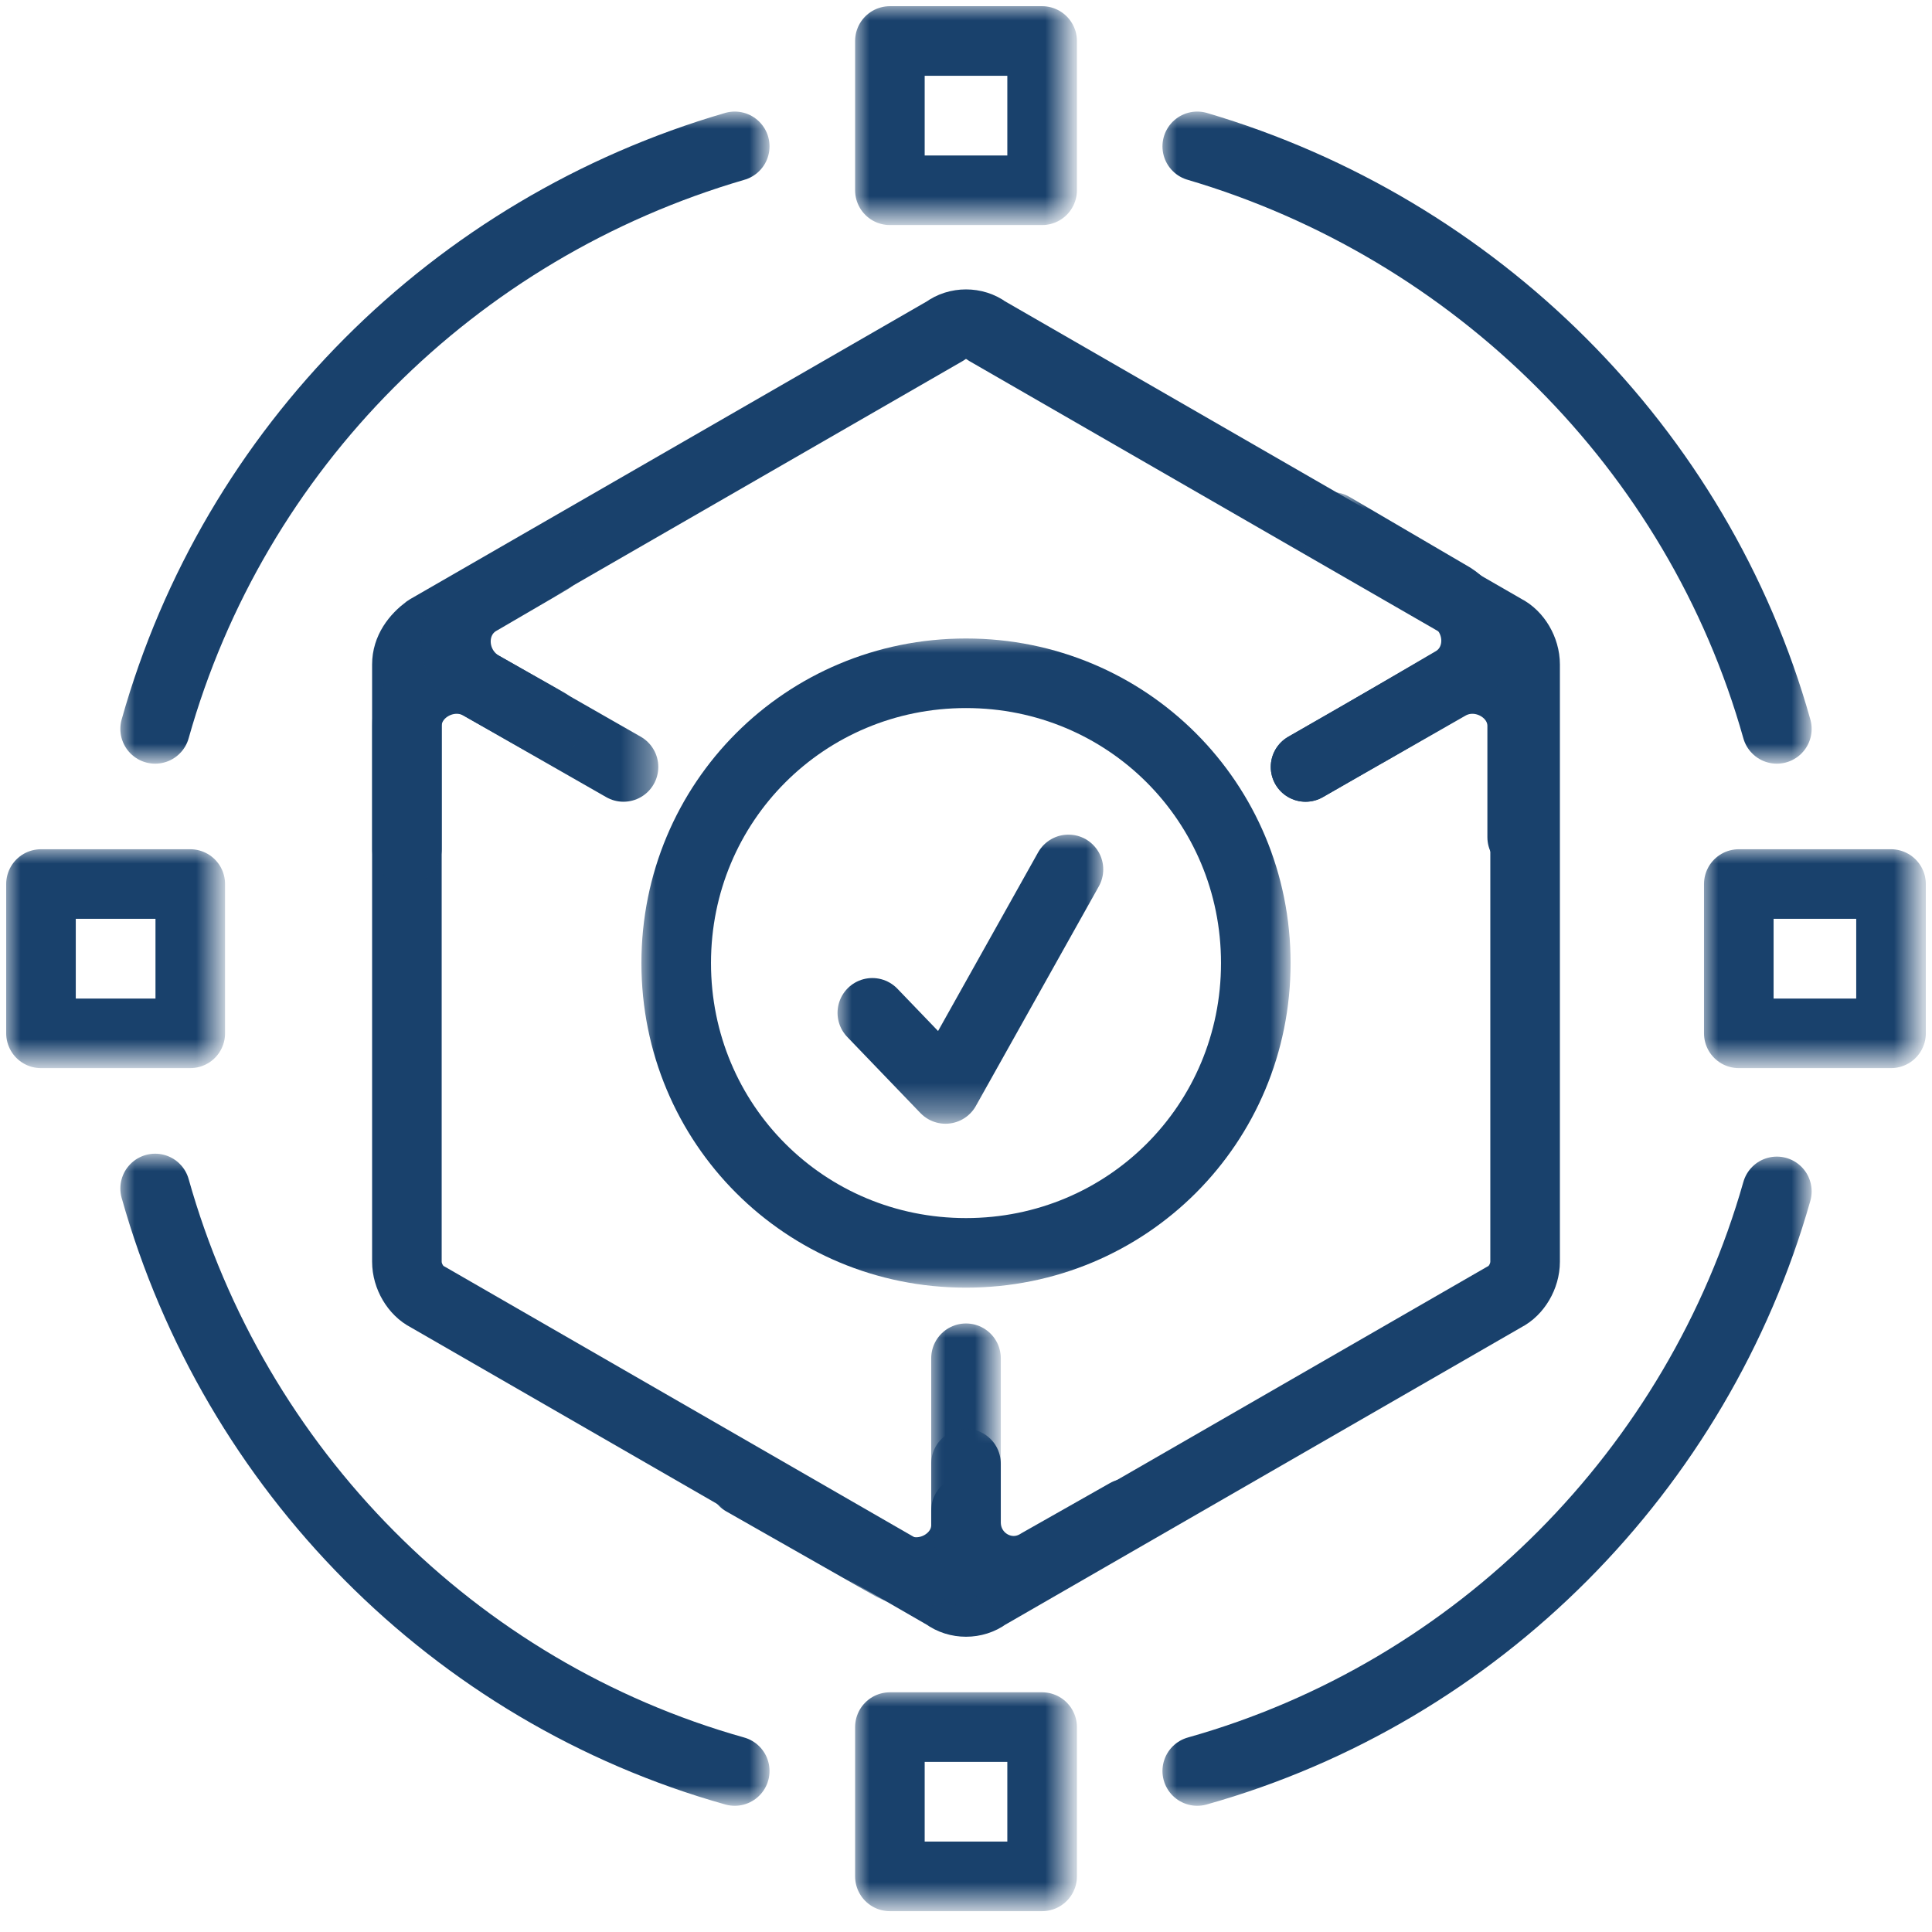
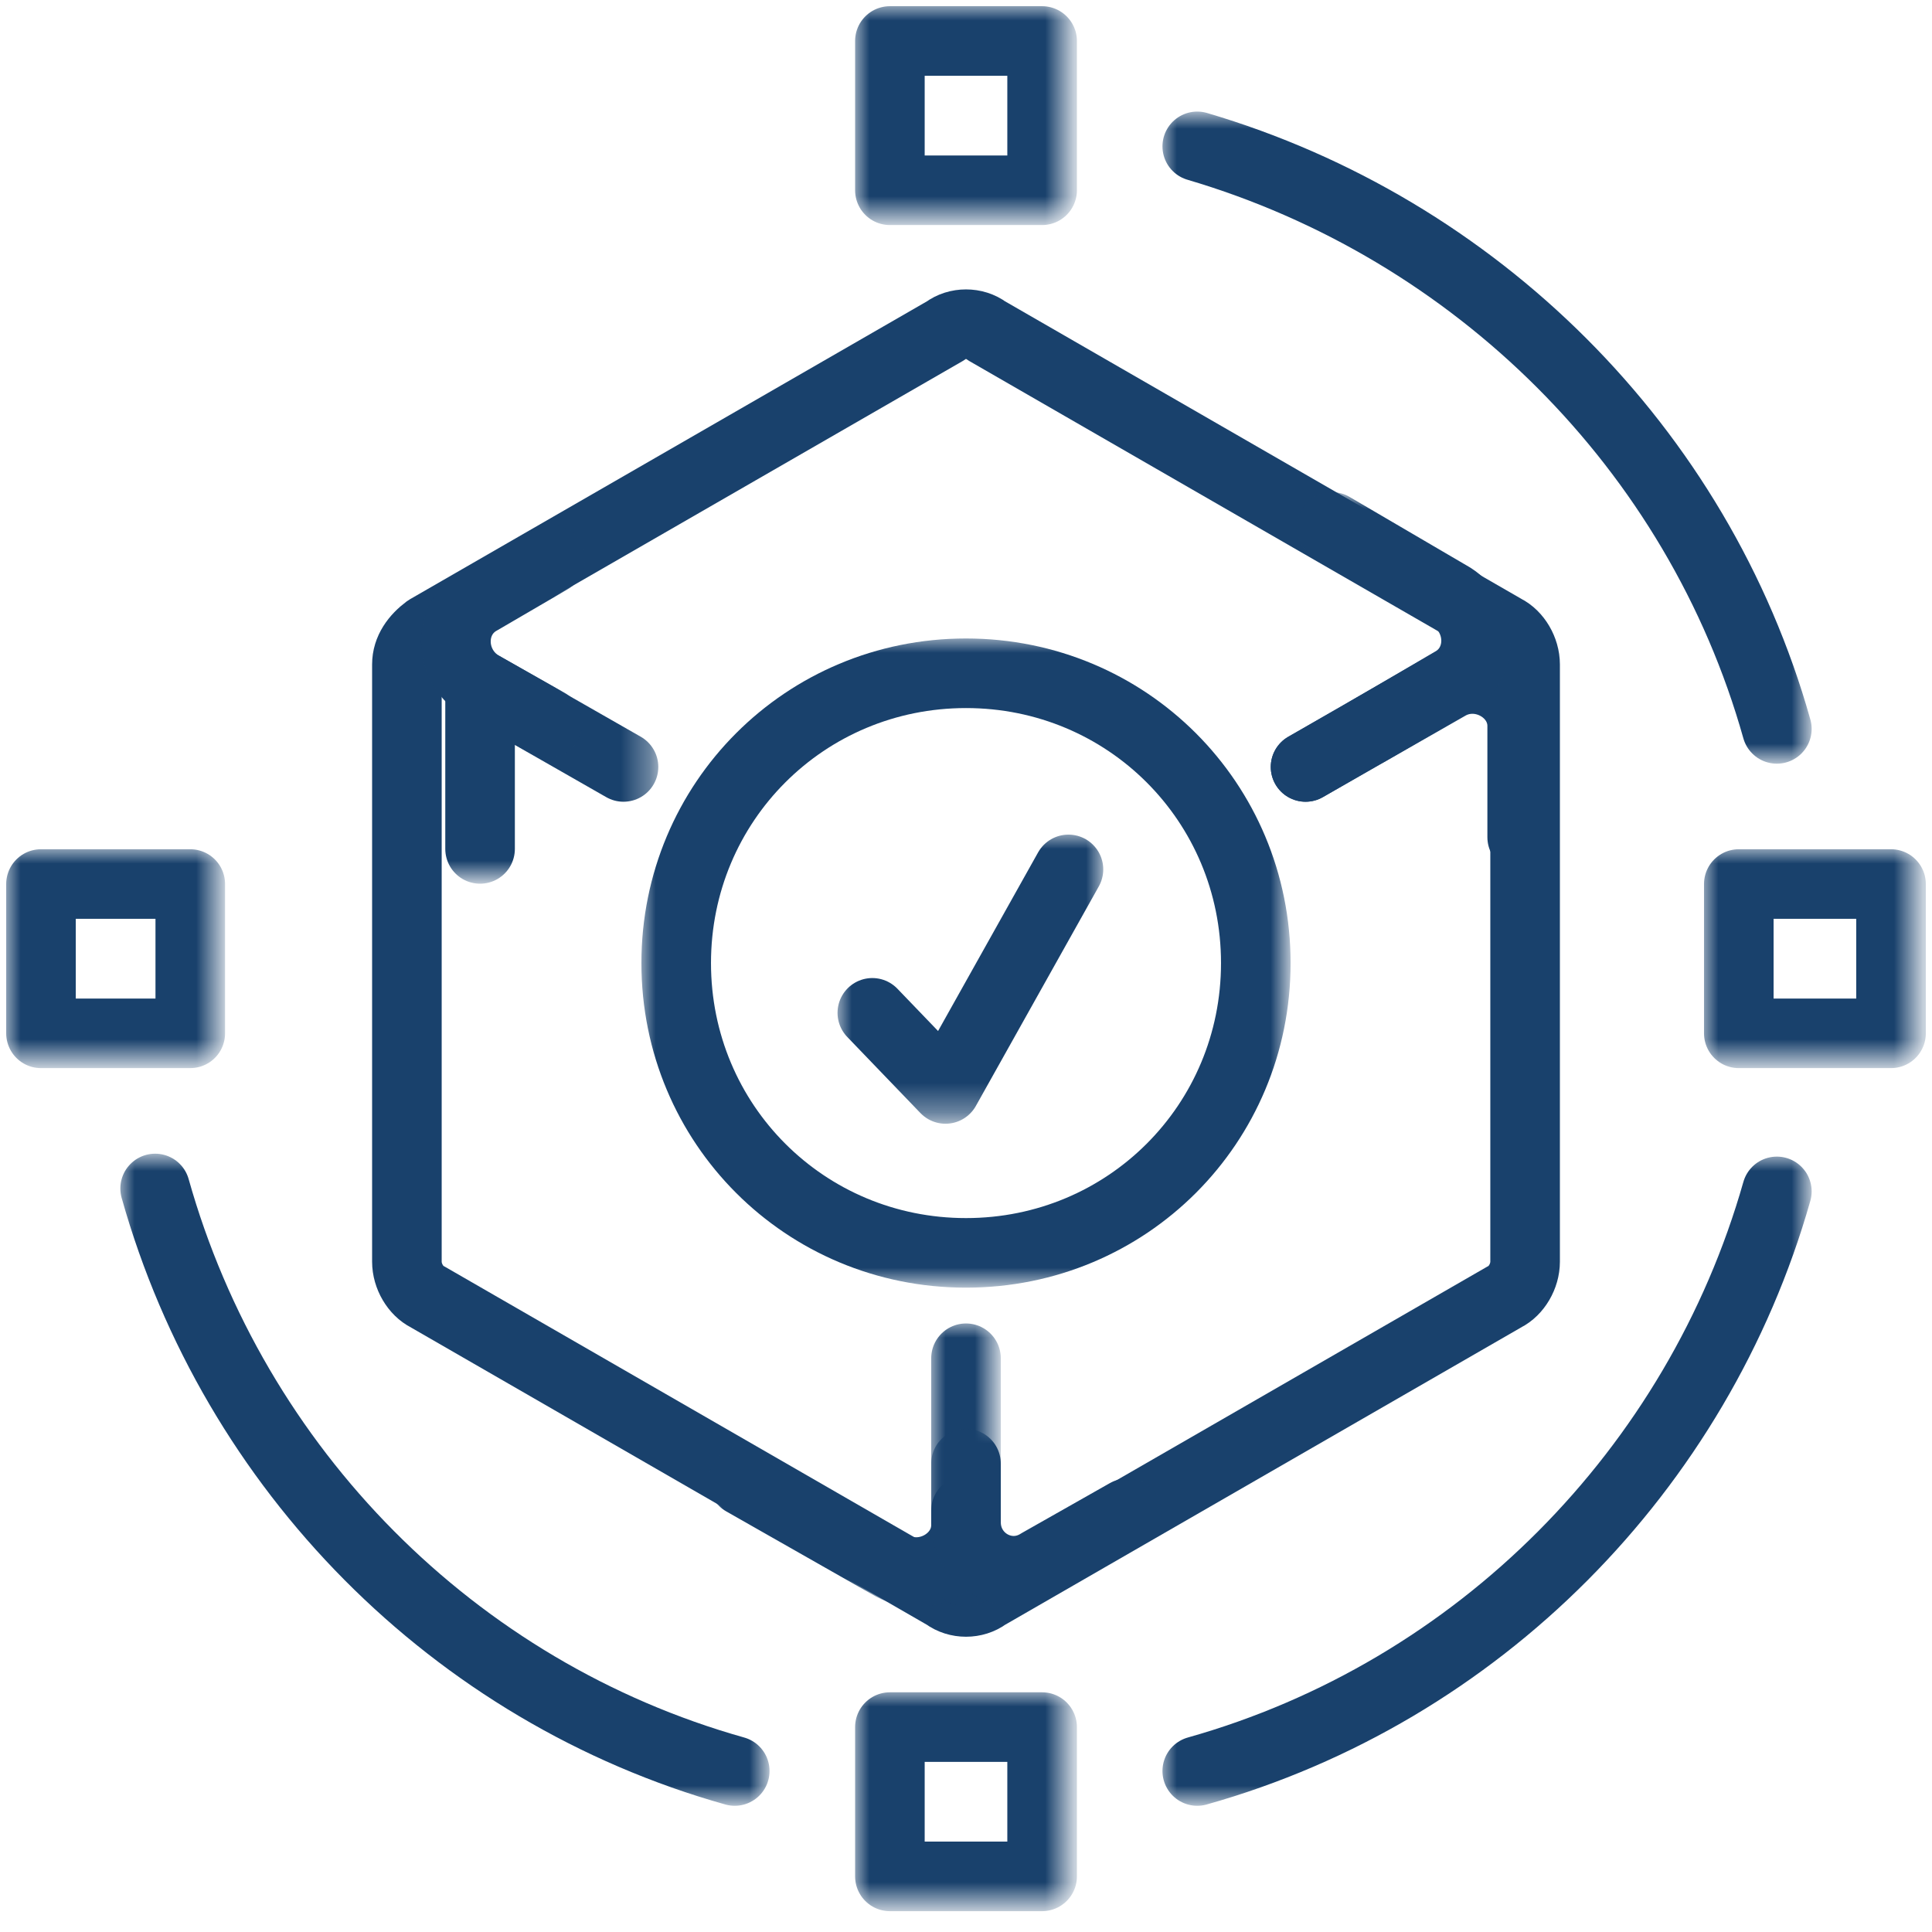
<svg xmlns="http://www.w3.org/2000/svg" version="1.1" id="Layer_1" x="0px" y="0px" viewBox="0 0 66 66" style="enable-background:new 0 0 66 66;" xml:space="preserve">
  <style type="text/css">
	.st0{fill:none;stroke:#19416C;stroke-width:2.377;stroke-linecap:round;stroke-linejoin:round;}
	.st1{filter:url(#Adobe_OpacityMaskFilter);}
	.st2{fill-rule:evenodd;clip-rule:evenodd;fill:#FFFFFF;}
	
		.st3{mask:url(#mask-2_00000152229097233260360350000012974354026432880525_);fill:none;stroke:#19416C;stroke-width:2.377;stroke-linecap:round;stroke-linejoin:round;}
	.st4{filter:url(#Adobe_OpacityMaskFilter_00000128449891651595010530000006342157341969818047_);}
	
		.st5{mask:url(#mask-2_00000019655403797951737700000014498194346830286746_);fill:none;stroke:#19416C;stroke-width:2.377;stroke-linecap:round;stroke-linejoin:round;}
	.st6{filter:url(#Adobe_OpacityMaskFilter_00000141429326255499106070000007846533669844860838_);}
	
		.st7{mask:url(#mask-2_00000161611951591329240230000012552381589179604365_);fill:none;stroke:#19416C;stroke-width:2.377;stroke-linecap:round;stroke-linejoin:round;}
	.st8{filter:url(#Adobe_OpacityMaskFilter_00000177452253129051170640000008889578686212108966_);}
	
		.st9{mask:url(#mask-2_00000160158173047489540930000010133057635942997171_);fill:none;stroke:#19416C;stroke-width:2.377;stroke-linecap:round;stroke-linejoin:round;}
	.st10{filter:url(#Adobe_OpacityMaskFilter_00000144334817736753691450000016052669043817905333_);}
	
		.st11{mask:url(#mask-2_00000012432200274833758720000017402449427534177702_);fill:none;stroke:#19416C;stroke-width:2.377;stroke-linecap:round;stroke-linejoin:round;}
	.st12{filter:url(#Adobe_OpacityMaskFilter_00000080897510360693686970000006376516980552007851_);}
	
		.st13{mask:url(#mask-2_00000071547728191664658630000013275356986904370869_);fill:none;stroke:#19416C;stroke-width:2.377;stroke-linecap:round;stroke-linejoin:round;}
	.st14{filter:url(#Adobe_OpacityMaskFilter_00000109726023875363961420000009234658648394047124_);}
	
		.st15{mask:url(#mask-2_00000025403819504823940010000016570756224640283312_);fill:none;stroke:#19416C;stroke-width:2.377;stroke-linecap:round;stroke-linejoin:round;}
	.st16{filter:url(#Adobe_OpacityMaskFilter_00000117665727086166689150000000142676309015949753_);}
	
		.st17{mask:url(#mask-2_00000153700679731067298200000016393486347066785960_);fill:none;stroke:#19416C;stroke-width:2.377;stroke-linecap:round;stroke-linejoin:round;}
	.st18{filter:url(#Adobe_OpacityMaskFilter_00000165208136479470275350000005768737931182297232_);}
	
		.st19{mask:url(#mask-2_00000039826502351912023130000000284680462248022684_);fill:none;stroke:#19416C;stroke-width:2.377;stroke-linecap:round;stroke-linejoin:round;}
	.st20{filter:url(#Adobe_OpacityMaskFilter_00000010283432655732631350000001973143468114410169_);}
	
		.st21{mask:url(#mask-2_00000134207690813637862590000006121541040092611211_);fill:none;stroke:#19416C;stroke-width:2.377;stroke-linecap:round;stroke-linejoin:round;}
	.st22{filter:url(#Adobe_OpacityMaskFilter_00000008150016244048461670000002521973494629887125_);}
	
		.st23{mask:url(#mask-2_00000151519836470754041460000003639293117239598781_);fill:none;stroke:#19416C;stroke-width:2.377;stroke-linecap:round;stroke-linejoin:round;}
	.st24{filter:url(#Adobe_OpacityMaskFilter_00000067929810724355717750000018124803616103093132_);}
	
		.st25{mask:url(#mask-2_00000160173414480634490420000016129954874676678327_);fill:none;stroke:#19416C;stroke-width:2.377;stroke-linecap:round;stroke-linejoin:round;}
	.st26{filter:url(#Adobe_OpacityMaskFilter_00000044154527133309388430000000438681243480188841_);}
	
		.st27{mask:url(#mask-2_00000178171423242906905480000005202894508724194737_);fill:none;stroke:#19416C;stroke-width:2.377;stroke-linecap:round;stroke-linejoin:round;}
	.st28{filter:url(#Adobe_OpacityMaskFilter_00000053541478072361589620000003081651130454979980_);}
	
		.st29{mask:url(#mask-2_00000112608876596406878850000014720158472883550367_);fill:none;stroke:#19416C;stroke-width:2.377;stroke-linecap:round;stroke-linejoin:round;}
	.st30{filter:url(#Adobe_OpacityMaskFilter_00000165229169686741059480000010904216018841032360_);}
	
		.st31{mask:url(#mask-2_00000047028014677704238510000010084795986769745340_);fill:none;stroke:#19416C;stroke-width:2.377;stroke-linecap:round;stroke-linejoin:round;}
	.st32{filter:url(#Adobe_OpacityMaskFilter_00000096746800043918040380000006141116607011738535_);}
	
		.st33{mask:url(#mask-2_00000174594634522092487180000006387808672602373271_);fill:none;stroke:#19416C;stroke-width:2.377;stroke-linecap:round;stroke-linejoin:round;}
</style>
  <g id="Page-1">
    <g id="Homepage_refresh_chipotle_v2" transform="translate(-270, -1679)">
      <g id="_x33_-pillars-copy" transform="translate(156, 1676)">
        <g id="complete_icon_02" transform="translate(114, 3)">
          <path id="Stroke-1" class="st0" d="M44.6,26.2l4.9-2.8c1.1-0.6,2.5,0.2,2.5,1.4v3.8" />
          <line id="Stroke-3" class="st0" x1="44.6" y1="26.2" x2="50.5" y2="22.8" />
          <path id="Stroke-5" class="st0" d="M52.1,43.1V22.7c0-0.5-0.3-1-0.7-1.2L33.7,11.3c-0.4-0.3-1-0.3-1.4,0L14.6,21.5      c-0.4,0.3-0.7,0.7-0.7,1.2v20.4c0,0.5,0.3,1,0.7,1.2l17.7,10.2c0.4,0.3,1,0.3,1.4,0l17.7-10.2C51.8,44.1,52.1,43.6,52.1,43.1z" />
          <g id="Clip-8">
				</g>
          <defs>
            <filter id="Adobe_OpacityMaskFilter" filterUnits="userSpaceOnUse" x="0.2" y="29" width="7.5" height="7.5">
              <feColorMatrix type="matrix" values="1 0 0 0 0  0 1 0 0 0  0 0 1 0 0  0 0 0 1 0" />
            </filter>
          </defs>
          <mask maskUnits="userSpaceOnUse" x="0.2" y="29" width="7.5" height="7.5" id="mask-2_00000152229097233260360350000012974354026432880525_">
            <g class="st1">
              <polygon id="path-1_00000063629739040194322810000000319315894984668094_" class="st2" points="0.2,65.3 65.8,65.3 65.8,0.2         0.2,0.2       " />
            </g>
          </mask>
          <polygon id="Stroke-7" class="st3" points="1.4,35.3 6.5,35.3 6.5,30.2 1.4,30.2     " />
          <defs>
            <filter id="Adobe_OpacityMaskFilter_00000117675588018807162550000006798205339501599619_" filterUnits="userSpaceOnUse" x="58.2" y="29" width="7.5" height="7.5">
              <feColorMatrix type="matrix" values="1 0 0 0 0  0 1 0 0 0  0 0 1 0 0  0 0 0 1 0" />
            </filter>
          </defs>
          <mask maskUnits="userSpaceOnUse" x="58.2" y="29" width="7.5" height="7.5" id="mask-2_00000019655403797951737700000014498194346830286746_">
            <g style="filter:url(#Adobe_OpacityMaskFilter_00000117675588018807162550000006798205339501599619_);">
              <polygon id="path-1_00000037684728058963051820000001839654455989306510_" class="st2" points="0.2,65.3 65.8,65.3 65.8,0.2         0.2,0.2       " />
            </g>
          </mask>
          <polygon id="Stroke-9" class="st5" points="59.4,35.3 64.6,35.3 64.6,30.2 59.4,30.2     " />
          <defs>
            <filter id="Adobe_OpacityMaskFilter_00000061461550419674600240000014513648180878205099_" filterUnits="userSpaceOnUse" x="39.7" y="3.9" width="22.2" height="22.2">
              <feColorMatrix type="matrix" values="1 0 0 0 0  0 1 0 0 0  0 0 1 0 0  0 0 0 1 0" />
            </filter>
          </defs>
          <mask maskUnits="userSpaceOnUse" x="39.7" y="3.9" width="22.2" height="22.2" id="mask-2_00000161611951591329240230000012552381589179604365_">
            <g style="filter:url(#Adobe_OpacityMaskFilter_00000061461550419674600240000014513648180878205099_);">
              <polygon id="path-1_00000079455091805502217040000004435068556526008997_" class="st2" points="0.2,65.3 65.8,65.3 65.8,0.2         0.2,0.2       " />
            </g>
          </mask>
          <path id="Stroke-10" class="st7" d="M40.9,5C50.4,7.8,58,15.3,60.7,24.9" />
          <defs>
            <filter id="Adobe_OpacityMaskFilter_00000079453964001557469650000012239275272596462765_" filterUnits="userSpaceOnUse" x="4.1" y="3.9" width="22.2" height="22.2">
              <feColorMatrix type="matrix" values="1 0 0 0 0  0 1 0 0 0  0 0 1 0 0  0 0 0 1 0" />
            </filter>
          </defs>
          <mask maskUnits="userSpaceOnUse" x="4.1" y="3.9" width="22.2" height="22.2" id="mask-2_00000160158173047489540930000010133057635942997171_">
            <g style="filter:url(#Adobe_OpacityMaskFilter_00000079453964001557469650000012239275272596462765_);">
              <polygon id="path-1_00000081615335758088534690000010288350834055008944_" class="st2" points="0.2,65.3 65.8,65.3 65.8,0.2         0.2,0.2       " />
            </g>
          </mask>
-           <path id="Stroke-11" class="st9" d="M5.3,24.9C8,15.3,15.5,7.8,25.1,5" />
          <defs>
            <filter id="Adobe_OpacityMaskFilter_00000056396216968296173390000008059877389566908593_" filterUnits="userSpaceOnUse" x="21.9" y="21.8" width="22.2" height="22.2">
              <feColorMatrix type="matrix" values="1 0 0 0 0  0 1 0 0 0  0 0 1 0 0  0 0 0 1 0" />
            </filter>
          </defs>
          <mask maskUnits="userSpaceOnUse" x="21.9" y="21.8" width="22.2" height="22.2" id="mask-2_00000012432200274833758720000017402449427534177702_">
            <g style="filter:url(#Adobe_OpacityMaskFilter_00000056396216968296173390000008059877389566908593_);">
              <polygon id="path-1_00000000902062541889159550000010232492395724009387_" class="st2" points="0.2,65.3 65.8,65.3 65.8,0.2         0.2,0.2       " />
            </g>
          </mask>
          <path id="Stroke-12" class="st11" d="M42.9,32.9c0,5.5-4.4,9.9-9.9,9.9s-9.9-4.4-9.9-9.9S27.5,23,33,23S42.9,27.4,42.9,32.9z" />
          <defs>
            <filter id="Adobe_OpacityMaskFilter_00000153690358168059272590000010119721892832566187_" filterUnits="userSpaceOnUse" x="28.6" y="28.5" width="9.2" height="9.8">
              <feColorMatrix type="matrix" values="1 0 0 0 0  0 1 0 0 0  0 0 1 0 0  0 0 0 1 0" />
            </filter>
          </defs>
          <mask maskUnits="userSpaceOnUse" x="28.6" y="28.5" width="9.2" height="9.8" id="mask-2_00000071547728191664658630000013275356986904370869_">
            <g style="filter:url(#Adobe_OpacityMaskFilter_00000153690358168059272590000010119721892832566187_);">
              <polygon id="path-1_00000163049160064331733200000015148401892034538650_" class="st2" points="0.2,65.3 65.8,65.3 65.8,0.2         0.2,0.2       " />
            </g>
          </mask>
          <polyline id="Stroke-13" class="st13" points="29.8,34.6 32.3,37.2 36.5,29.7     " />
          <defs>
            <filter id="Adobe_OpacityMaskFilter_00000102515966780523309710000008937948199301541282_" filterUnits="userSpaceOnUse" x="29.2" y="0.2" width="7.5" height="7.5">
              <feColorMatrix type="matrix" values="1 0 0 0 0  0 1 0 0 0  0 0 1 0 0  0 0 0 1 0" />
            </filter>
          </defs>
          <mask maskUnits="userSpaceOnUse" x="29.2" y="0.2" width="7.5" height="7.5" id="mask-2_00000025403819504823940010000016570756224640283312_">
            <g style="filter:url(#Adobe_OpacityMaskFilter_00000102515966780523309710000008937948199301541282_);">
              <polygon id="path-1_00000151545992880704288690000004960932490715241394_" class="st2" points="0.2,65.3 65.8,65.3 65.8,0.2         0.2,0.2       " />
            </g>
          </mask>
          <polygon id="Stroke-14" class="st15" points="30.4,6.5 35.6,6.5 35.6,1.4 30.4,1.4     " />
          <defs>
            <filter id="Adobe_OpacityMaskFilter_00000023281977782348124520000000913581660142938792_" filterUnits="userSpaceOnUse" x="39.7" y="39.5" width="22.2" height="22.2">
              <feColorMatrix type="matrix" values="1 0 0 0 0  0 1 0 0 0  0 0 1 0 0  0 0 0 1 0" />
            </filter>
          </defs>
          <mask maskUnits="userSpaceOnUse" x="39.7" y="39.5" width="22.2" height="22.2" id="mask-2_00000153700679731067298200000016393486347066785960_">
            <g style="filter:url(#Adobe_OpacityMaskFilter_00000023281977782348124520000000913581660142938792_);">
              <polygon id="path-1_00000050630161439704054220000012024500566569412229_" class="st2" points="0.2,65.3 65.8,65.3 65.8,0.2         0.2,0.2       " />
            </g>
          </mask>
          <path id="Stroke-15" class="st17" d="M40.9,60.5c9.6-2.7,17.1-10.3,19.8-19.8" />
          <defs>
            <filter id="Adobe_OpacityMaskFilter_00000002383634418448311230000009382568635496490141_" filterUnits="userSpaceOnUse" x="4.1" y="39.5" width="22.2" height="22.2">
              <feColorMatrix type="matrix" values="1 0 0 0 0  0 1 0 0 0  0 0 1 0 0  0 0 0 1 0" />
            </filter>
          </defs>
          <mask maskUnits="userSpaceOnUse" x="4.1" y="39.5" width="22.2" height="22.2" id="mask-2_00000039826502351912023130000000284680462248022684_">
            <g style="filter:url(#Adobe_OpacityMaskFilter_00000002383634418448311230000009382568635496490141_);">
              <polygon id="path-1_00000044161588271798968890000011688536124758789814_" class="st2" points="0.2,65.3 65.8,65.3 65.8,0.2         0.2,0.2       " />
            </g>
          </mask>
          <path id="Stroke-16" class="st19" d="M5.3,40.6C8,50.2,15.5,57.8,25.1,60.5" />
          <defs>
            <filter id="Adobe_OpacityMaskFilter_00000029725494728747458010000008353437568494145969_" filterUnits="userSpaceOnUse" x="29.2" y="57.8" width="7.5" height="7.5">
              <feColorMatrix type="matrix" values="1 0 0 0 0  0 1 0 0 0  0 0 1 0 0  0 0 0 1 0" />
            </filter>
          </defs>
          <mask maskUnits="userSpaceOnUse" x="29.2" y="57.8" width="7.5" height="7.5" id="mask-2_00000134207690813637862590000006121541040092611211_">
            <g style="filter:url(#Adobe_OpacityMaskFilter_00000029725494728747458010000008353437568494145969_);">
              <polygon id="path-1_00000053517988881672585380000009262950707541509303_" class="st2" points="0.2,65.3 65.8,65.3 65.8,0.2         0.2,0.2       " />
            </g>
          </mask>
          <polygon id="Stroke-17" class="st21" points="30.4,64.1 35.6,64.1 35.6,59 30.4,59     " />
          <defs>
            <filter id="Adobe_OpacityMaskFilter_00000176746880077461933690000006722301707108604553_" filterUnits="userSpaceOnUse" x="12.7" y="21.9" width="9.8" height="8.3">
              <feColorMatrix type="matrix" values="1 0 0 0 0  0 1 0 0 0  0 0 1 0 0  0 0 0 1 0" />
            </filter>
          </defs>
          <mask maskUnits="userSpaceOnUse" x="12.7" y="21.9" width="9.8" height="8.3" id="mask-2_00000151519836470754041460000003639293117239598781_">
            <g style="filter:url(#Adobe_OpacityMaskFilter_00000176746880077461933690000006722301707108604553_);">
              <polygon id="path-1_00000150068299526757394250000009297995510048072842_" class="st2" points="0.2,65.3 65.8,65.3 65.8,0.2         0.2,0.2       " />
            </g>
          </mask>
-           <path id="Stroke-18" class="st23" d="M21.3,26.2l-4.9-2.8c-1.1-0.6-2.5,0.2-2.5,1.4V29" />
+           <path id="Stroke-18" class="st23" d="M21.3,26.2l-4.9-2.8V29" />
          <defs>
            <filter id="Adobe_OpacityMaskFilter_00000059997485229056094710000000668363491425607563_" filterUnits="userSpaceOnUse" x="31.8" y="45.2" width="2.4" height="9.7">
              <feColorMatrix type="matrix" values="1 0 0 0 0  0 1 0 0 0  0 0 1 0 0  0 0 0 1 0" />
            </filter>
          </defs>
          <mask maskUnits="userSpaceOnUse" x="31.8" y="45.2" width="2.4" height="9.7" id="mask-2_00000160173414480634490420000016129954874676678327_">
            <g style="filter:url(#Adobe_OpacityMaskFilter_00000059997485229056094710000000668363491425607563_);">
              <polygon id="path-1_00000072242019994219997740000002784762138114344635_" class="st2" points="0.2,65.3 65.8,65.3 65.8,0.2         0.2,0.2       " />
            </g>
          </mask>
          <line id="Stroke-19" class="st25" x1="33" y1="53.7" x2="33" y2="46.4" />
          <defs>
            <filter id="Adobe_OpacityMaskFilter_00000099620948874218142930000007041373194390460605_" filterUnits="userSpaceOnUse" x="14.4" y="17.9" width="5.6" height="8">
              <feColorMatrix type="matrix" values="1 0 0 0 0  0 1 0 0 0  0 0 1 0 0  0 0 0 1 0" />
            </filter>
          </defs>
          <mask maskUnits="userSpaceOnUse" x="14.4" y="17.9" width="5.6" height="8" id="mask-2_00000178171423242906905480000005202894508724194737_">
            <g style="filter:url(#Adobe_OpacityMaskFilter_00000099620948874218142930000007041373194390460605_);">
              <polygon id="path-1_00000067221234753945353210000006350921968895851933_" class="st2" points="0.2,65.3 65.8,65.3 65.8,0.2         0.2,0.2       " />
            </g>
          </mask>
          <path id="Stroke-20" class="st27" d="M18.8,19.1l-2.4,1.4c-1.1,0.6-1.1,2.2,0,2.9l2.3,1.3" />
          <defs>
            <filter id="Adobe_OpacityMaskFilter_00000005258328728075549500000010107873672910267838_" filterUnits="userSpaceOnUse" x="44.3" y="16.9" width="7.3" height="9.3">
              <feColorMatrix type="matrix" values="1 0 0 0 0  0 1 0 0 0  0 0 1 0 0  0 0 0 1 0" />
            </filter>
          </defs>
          <mask maskUnits="userSpaceOnUse" x="44.3" y="16.9" width="7.3" height="9.3" id="mask-2_00000112608876596406878850000014720158472883550367_">
            <g style="filter:url(#Adobe_OpacityMaskFilter_00000005258328728075549500000010107873672910267838_);">
              <polygon id="path-1_00000140701451618219219390000008876132840866030778_" class="st2" points="0.2,65.3 65.8,65.3 65.8,0.2         0.2,0.2       " />
            </g>
          </mask>
          <path id="Stroke-21" class="st29" d="M46.7,25l2.9-1.7c1.1-0.6,1.1-2.2,0-2.9l-4.1-2.4" />
          <defs>
            <filter id="Adobe_OpacityMaskFilter_00000162332254995177206420000011425331574745278609_" filterUnits="userSpaceOnUse" x="24.2" y="49.4" width="10" height="5.5">
              <feColorMatrix type="matrix" values="1 0 0 0 0  0 1 0 0 0  0 0 1 0 0  0 0 0 1 0" />
            </filter>
          </defs>
          <mask maskUnits="userSpaceOnUse" x="24.2" y="49.4" width="10" height="5.5" id="mask-2_00000047028014677704238510000010084795986769745340_">
            <g style="filter:url(#Adobe_OpacityMaskFilter_00000162332254995177206420000011425331574745278609_);">
              <polygon id="path-1_00000077293907034397995650000011035162217252694161_" class="st2" points="0.2,65.3 65.8,65.3 65.8,0.2         0.2,0.2       " />
            </g>
          </mask>
          <path id="Stroke-22" class="st31" d="M25.4,50.6l5.1,2.9c1.1,0.6,2.5-0.2,2.5-1.4v-0.5" />
          <defs>
            <filter id="Adobe_OpacityMaskFilter_00000105393848211455577470000017054925706921642383_" filterUnits="userSpaceOnUse" x="31.8" y="48.8" width="7.9" height="6.1">
              <feColorMatrix type="matrix" values="1 0 0 0 0  0 1 0 0 0  0 0 1 0 0  0 0 0 1 0" />
            </filter>
          </defs>
          <mask maskUnits="userSpaceOnUse" x="31.8" y="48.8" width="7.9" height="6.1" id="mask-2_00000174594634522092487180000006387808672602373271_">
            <g style="filter:url(#Adobe_OpacityMaskFilter_00000105393848211455577470000017054925706921642383_);">
              <polygon id="path-1_00000109015672975799347710000012244685154172611496_" class="st2" points="0.2,65.3 65.8,65.3 65.8,0.2         0.2,0.2       " />
            </g>
          </mask>
          <path id="Stroke-23" class="st33" d="M33,50l0,2c0,1.3,1.4,2.1,2.5,1.4l3-1.7" />
        </g>
      </g>
    </g>
  </g>
</svg>